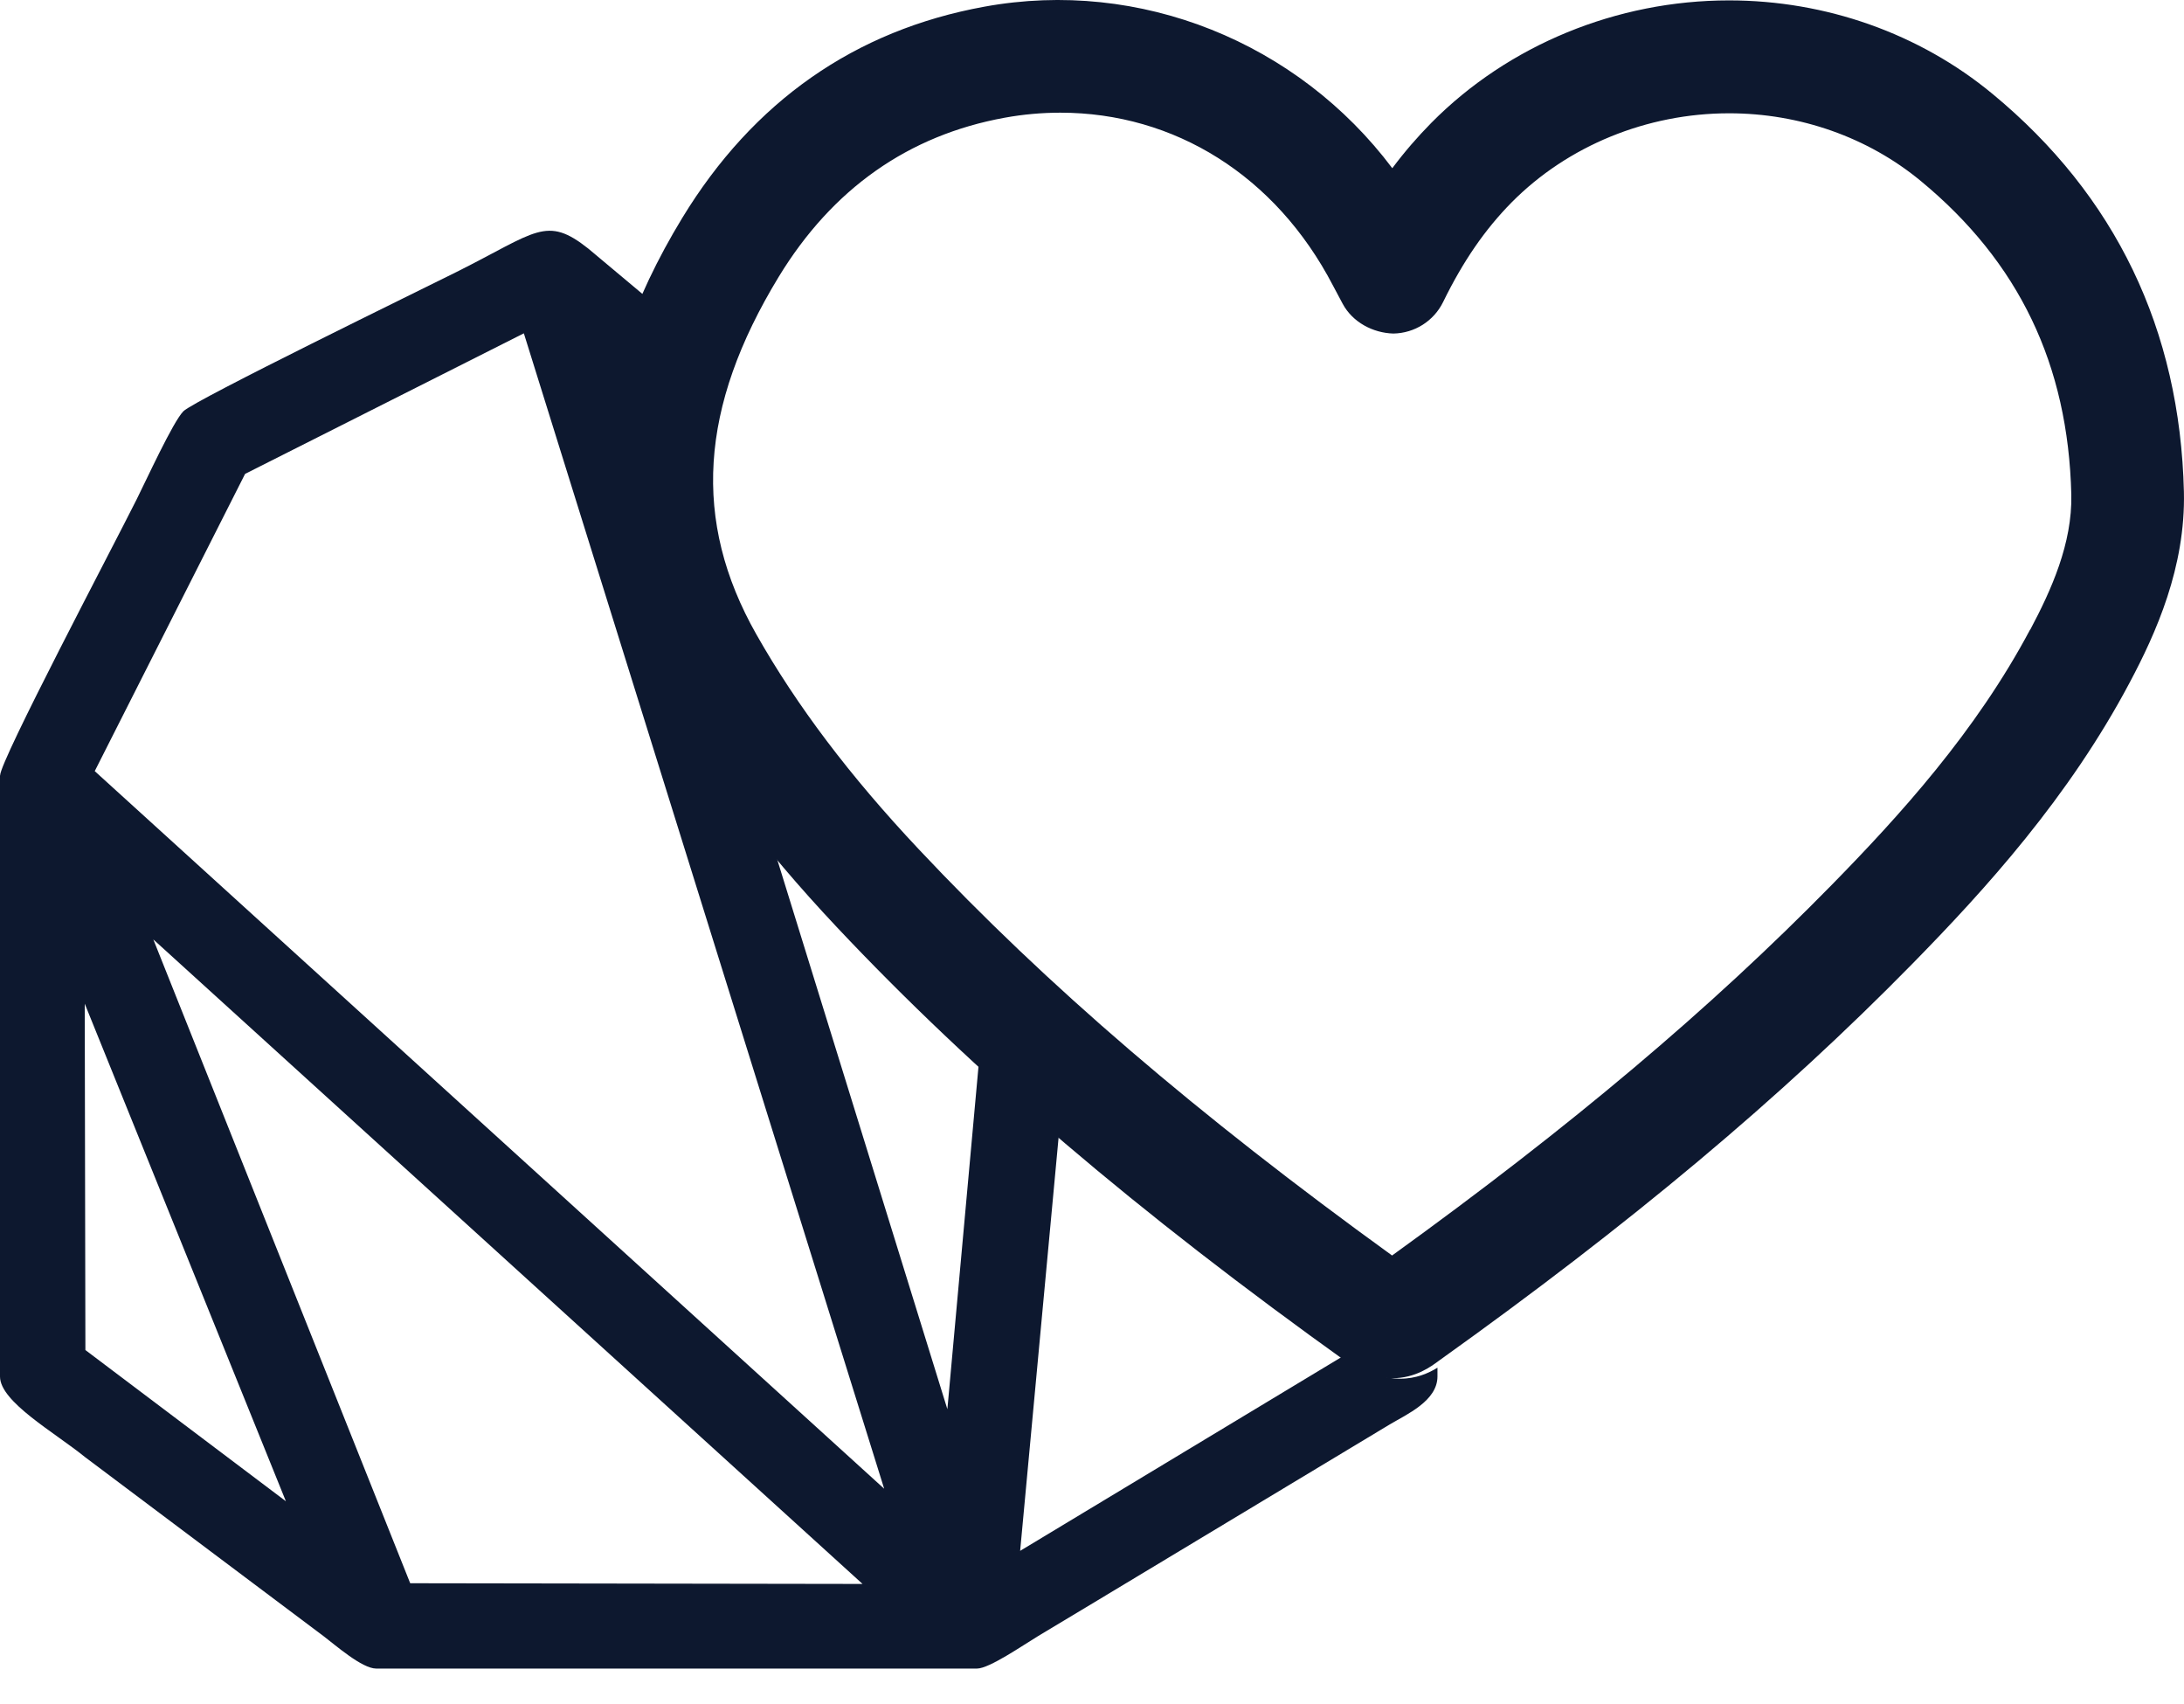
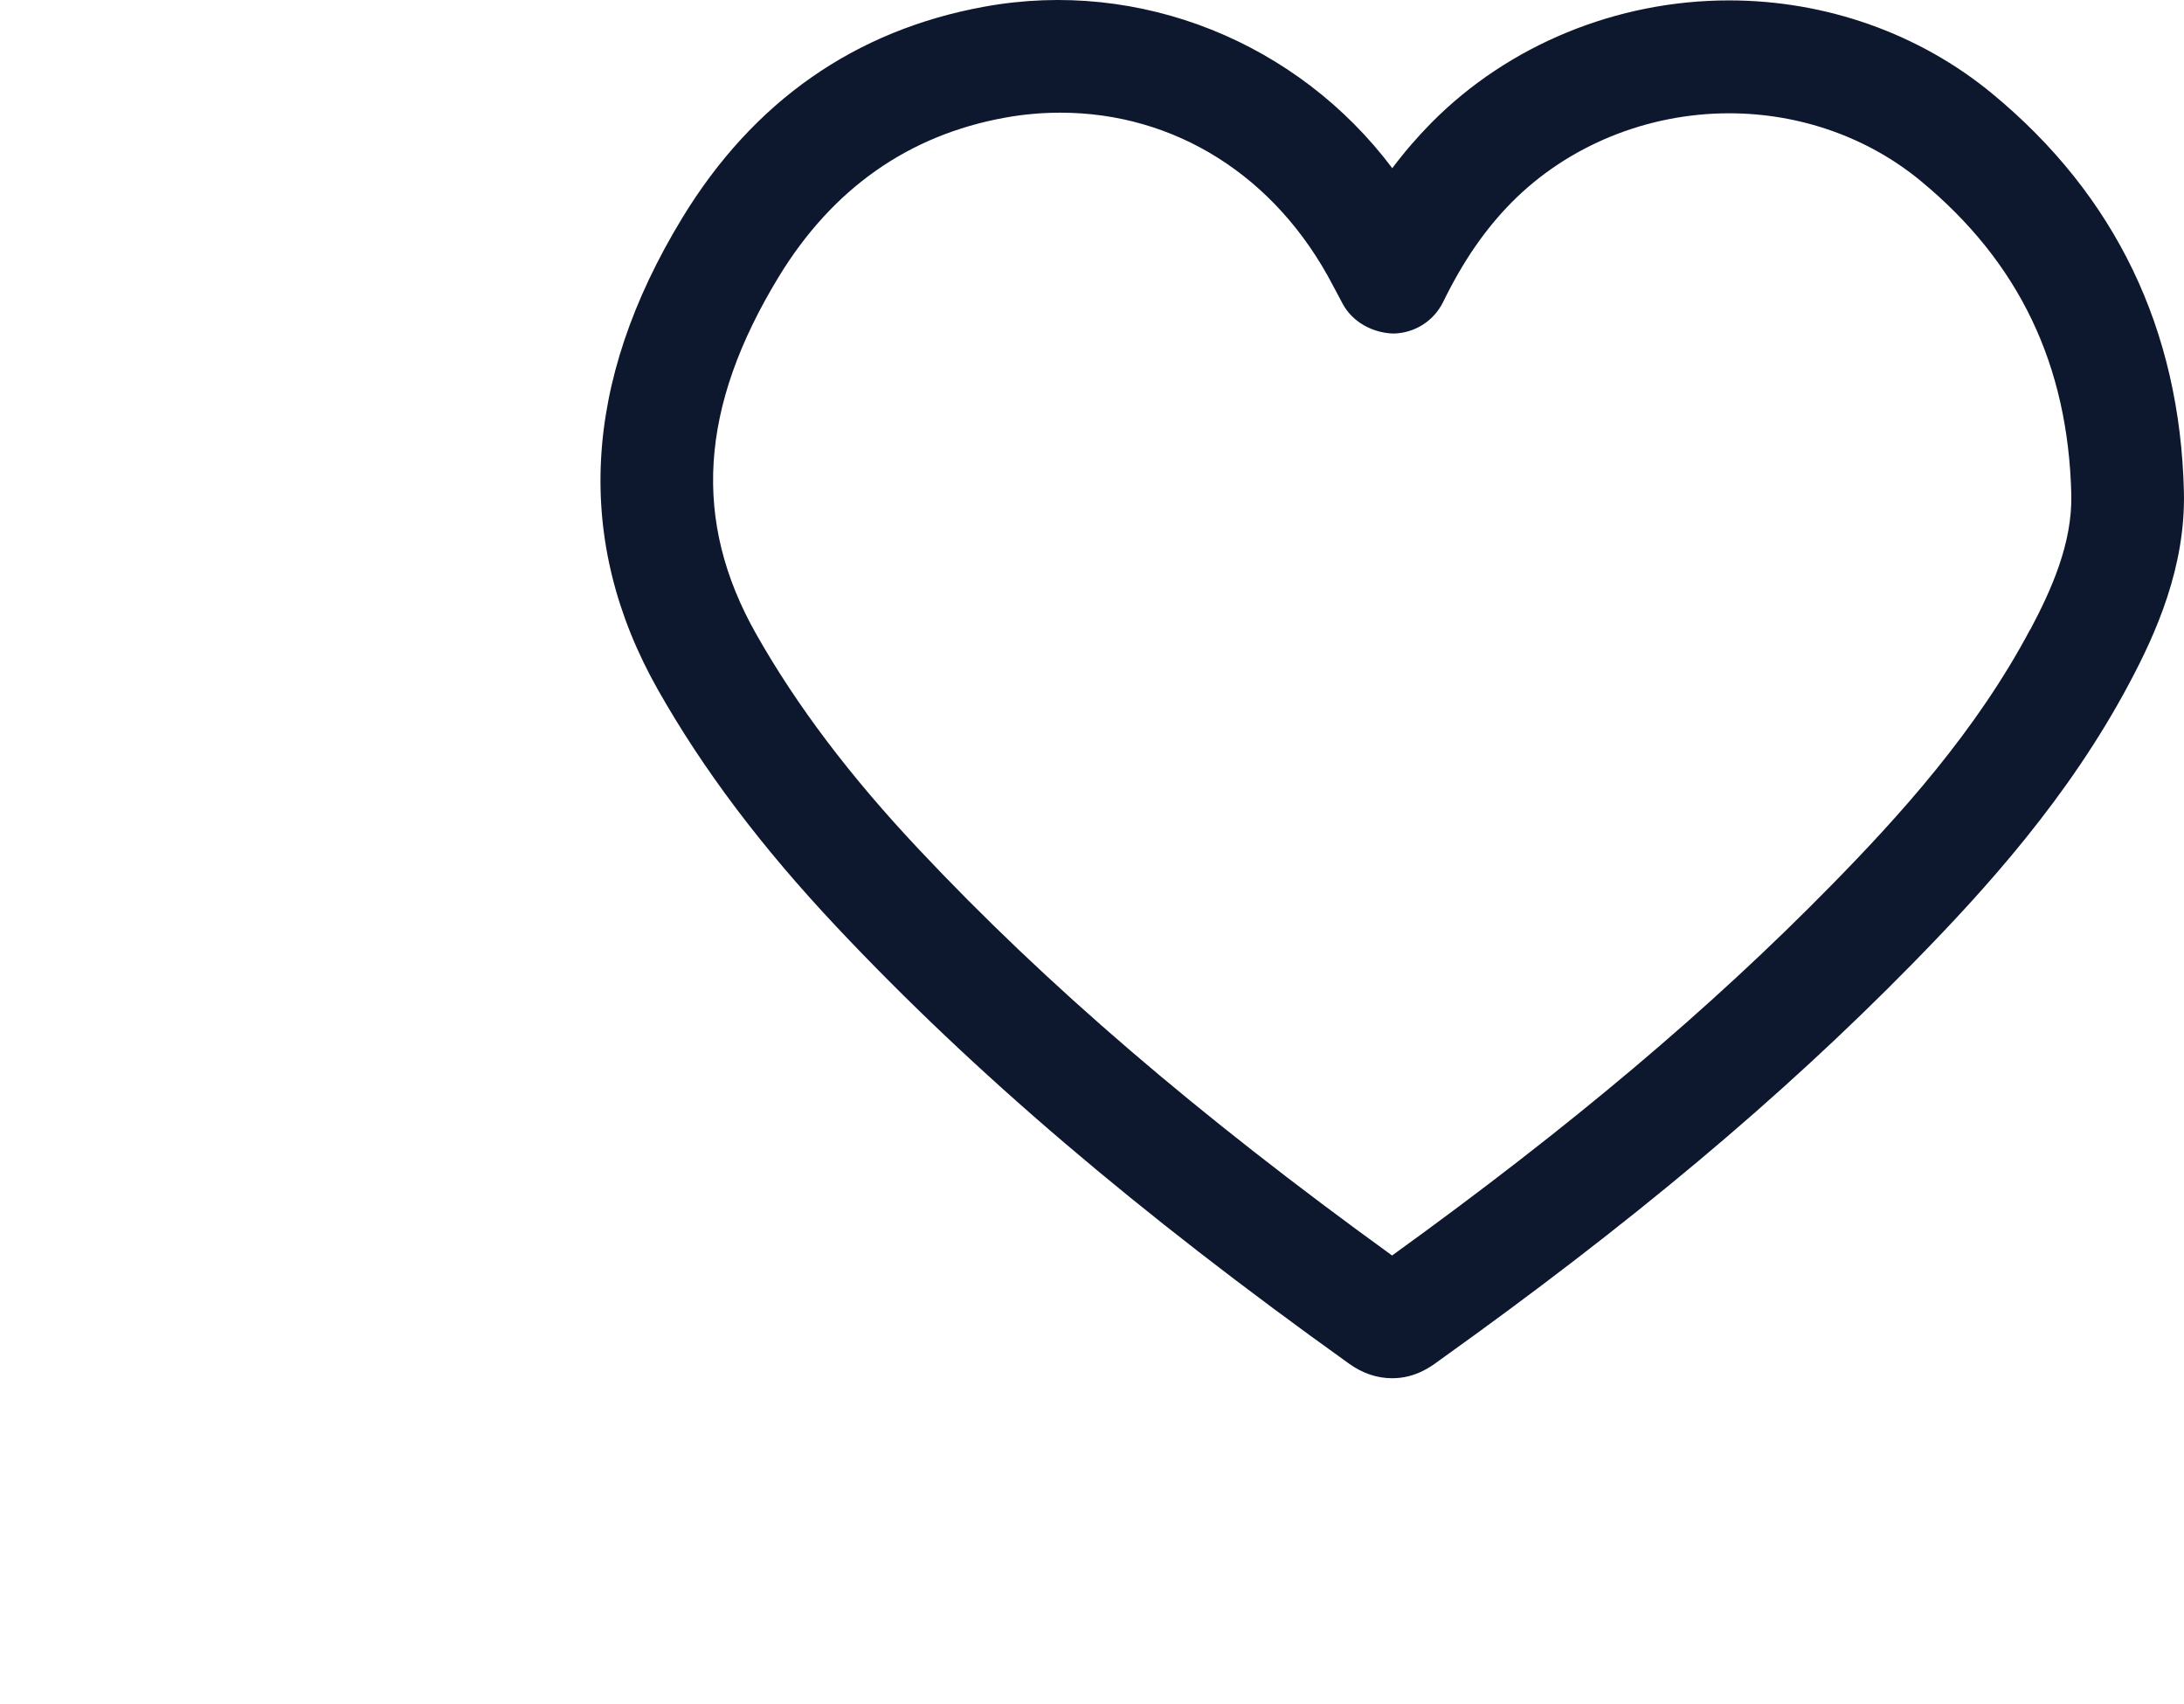
<svg xmlns="http://www.w3.org/2000/svg" width="50" height="39" viewBox="0 0 50 39" fill="none">
-   <path fill-rule="evenodd" clip-rule="evenodd" d="M0 17.751V31.506C0 32.086 1.261 32.791 1.948 33.35L7.418 37.455C7.673 37.648 8.287 38.189 8.612 38.189H22.367C22.648 38.189 23.416 37.657 23.754 37.453C24.234 37.166 24.648 36.918 25.119 36.633L31.819 32.6C32.199 32.373 32.909 32.064 32.909 31.503V31.303C32.709 31.427 32.423 31.555 32.055 31.555C31.708 31.555 31.377 31.442 31.066 31.221L30.783 31.017L23.355 35.495L24.247 25.907C23.614 25.362 23.004 24.817 22.414 24.272L21.689 32.253L17.697 19.361C16.733 18.176 15.922 17 15.244 15.802C13.633 12.959 13.5 9.952 14.841 6.839L13.471 5.692C12.504 4.924 12.281 5.309 10.457 6.222C9.677 6.613 4.454 9.157 4.199 9.412C3.96 9.652 3.338 11.013 3.129 11.428C2.573 12.54 0.002 17.408 0.002 17.749L0 17.751ZM5.611 10.846L11.993 7.629L20.242 34.073L2.169 17.649L5.611 10.846ZM19.747 36.252L9.391 36.236L3.51 21.501L19.749 36.254L19.747 36.252ZM6.544 34.359L1.955 30.899L1.94 22.972L6.544 34.357V34.359Z" fill="#0D182F" />
  <path d="M45.616 2.149C43.947 0.768 41.803 0.009 39.583 0.009C37.016 0.009 34.533 1.029 32.769 2.811C32.452 3.133 32.154 3.476 31.875 3.85C29.715 0.975 26.106 -0.5 22.536 0.153C19.575 0.691 17.246 2.318 15.62 4.987C13.325 8.756 13.139 12.39 15.065 15.791C16.095 17.611 17.431 19.384 19.15 21.211C22.301 24.56 26.029 27.737 30.884 31.21C31.195 31.433 31.526 31.544 31.873 31.544C32.407 31.544 32.767 31.274 32.945 31.141C37.326 28.012 40.768 25.13 43.778 22.062C45.458 20.35 47.366 18.246 48.759 15.617C49.356 14.495 50.038 12.982 49.998 11.256C49.908 7.54 48.434 4.476 45.614 2.147L45.616 2.149ZM46.479 14.406C45.238 16.744 43.485 18.672 41.935 20.253C39.153 23.09 35.97 25.775 31.87 28.735C27.408 25.507 23.953 22.544 21.035 19.438C19.459 17.764 18.242 16.154 17.314 14.516C15.845 11.923 16.009 9.323 17.83 6.332C19.057 4.32 20.796 3.095 23.002 2.694C23.425 2.617 23.853 2.579 24.275 2.579C26.89 2.579 29.208 4.023 30.515 6.532L30.738 6.951C30.967 7.379 31.436 7.621 31.9 7.634C32.386 7.625 32.825 7.348 33.039 6.911C33.497 5.974 33.999 5.248 34.61 4.629C35.892 3.336 37.705 2.593 39.586 2.593C41.208 2.593 42.766 3.144 43.974 4.142C46.222 5.997 47.348 8.346 47.42 11.319C47.445 12.439 46.959 13.509 46.481 14.41L46.479 14.406Z" fill="#0D182F" />
</svg>